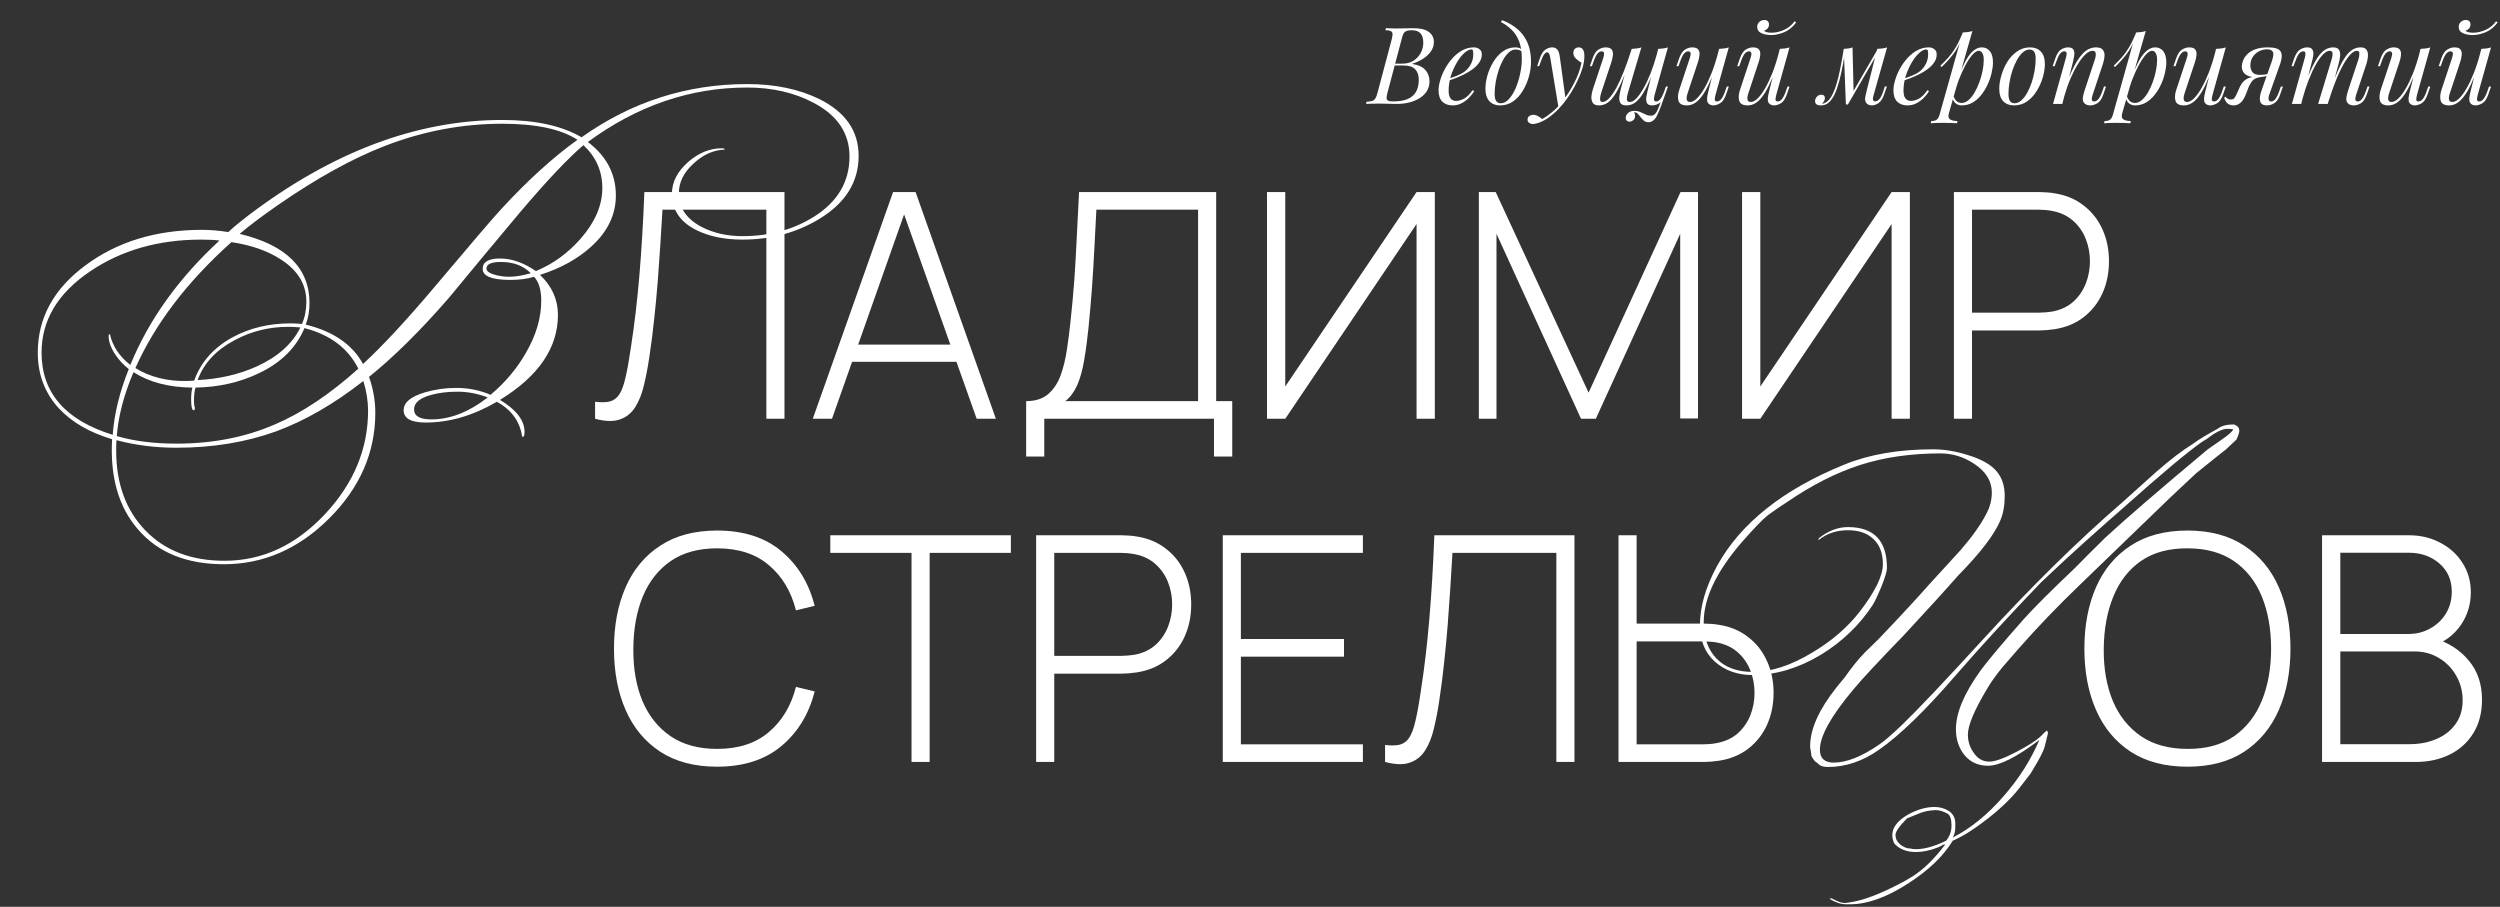
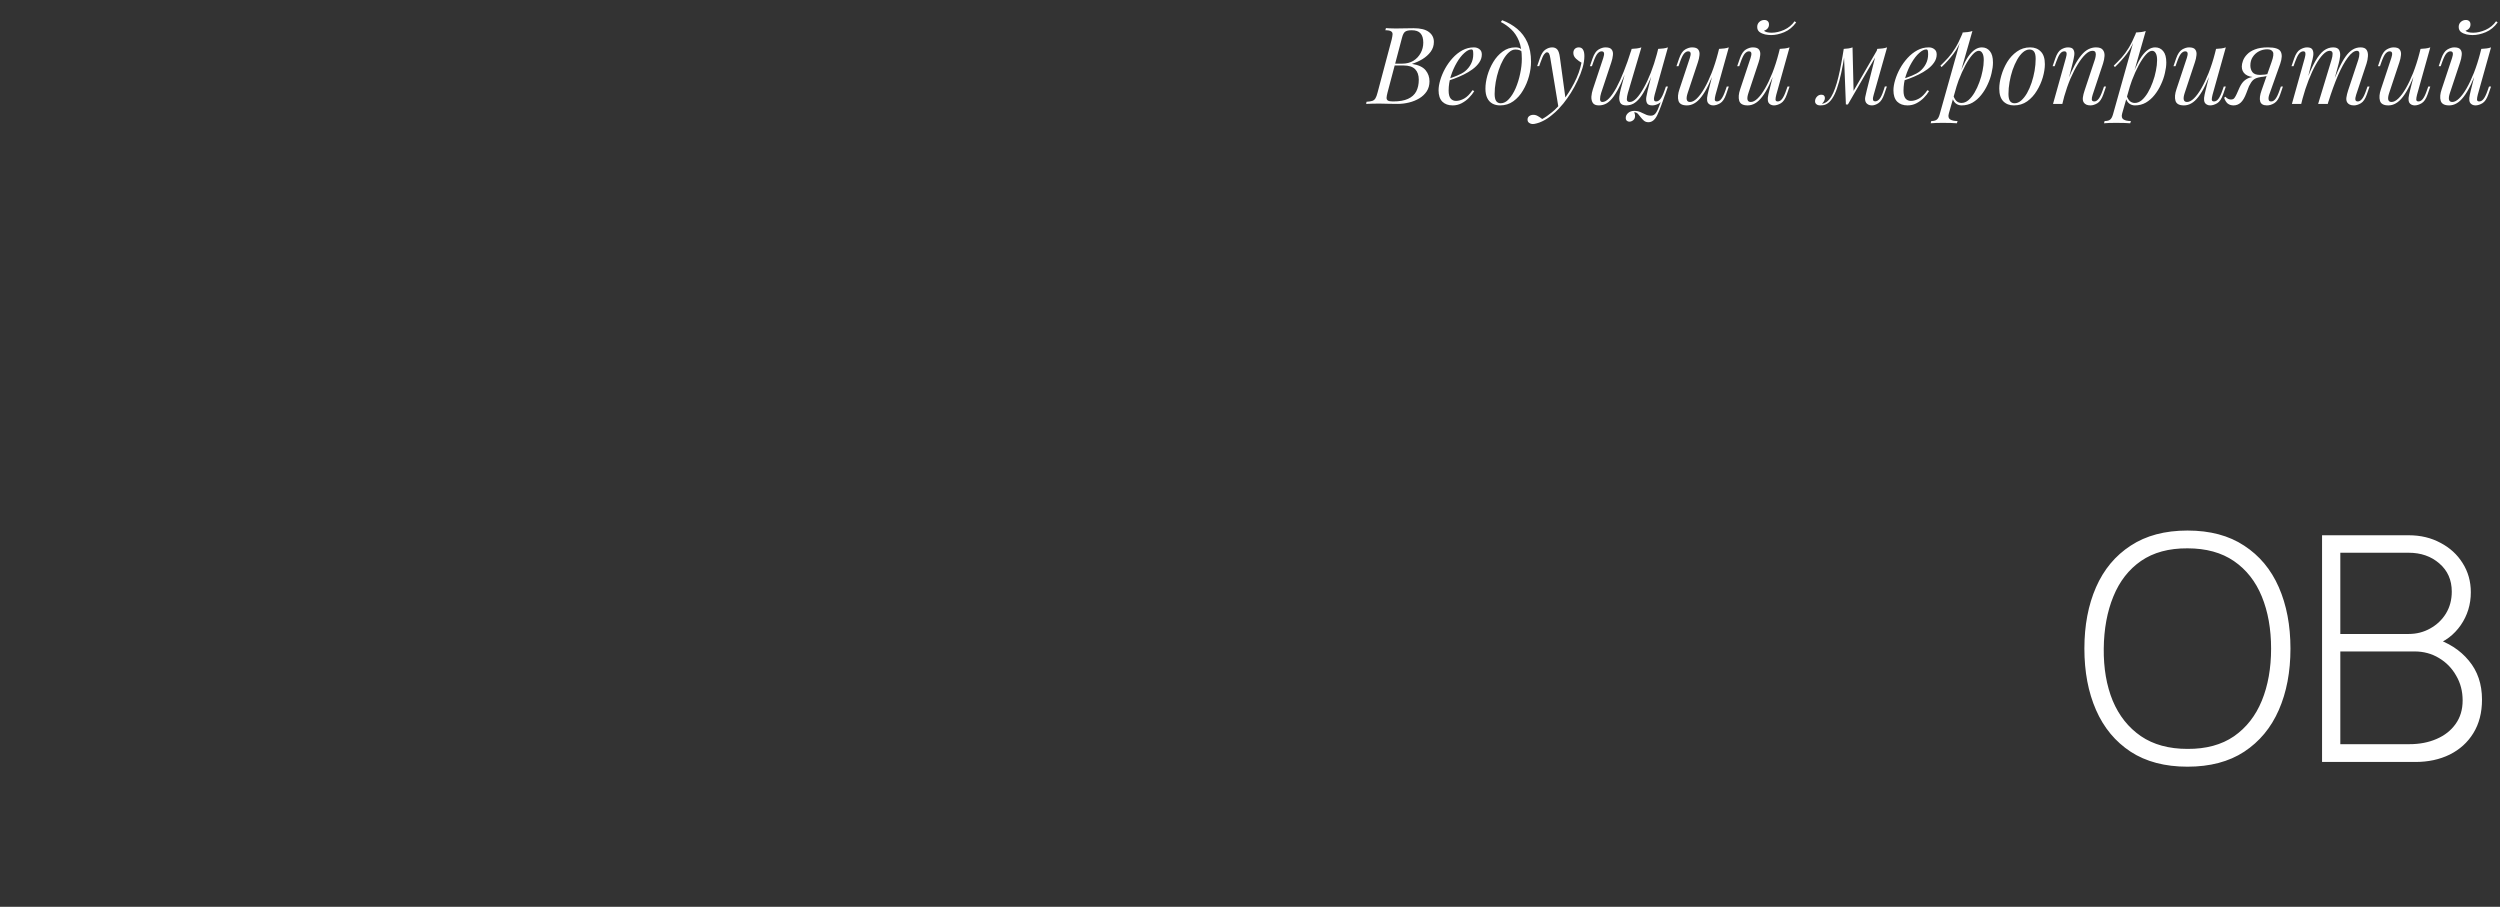
<svg xmlns="http://www.w3.org/2000/svg" width="794" height="288" viewBox="0 0 794 288" fill="none">
  <rect x="0" y="0" width="794" height="288" fill="#333333" stroke="none" />
  <path d="M449.008 8.962C451.161 8.962 452.759 9.359 453.802 10.152C454.867 10.945 455.4 11.999 455.4 13.314C455.4 14.47 455.06 15.513 454.38 16.442C453.7 17.349 452.827 18.131 451.762 18.788C450.697 19.423 449.586 19.921 448.43 20.284C450.515 20.624 451.966 21.304 452.782 22.324C453.598 23.321 454.006 24.489 454.006 25.826C454.006 27.05 453.711 28.115 453.122 29.022C452.533 29.906 451.751 30.643 450.776 31.232C449.801 31.821 448.713 32.263 447.512 32.558C446.311 32.853 445.098 33 443.874 33C443.013 33 442.117 32.989 441.188 32.966C440.259 32.921 439.205 32.898 438.026 32.898C437.233 32.898 436.462 32.909 435.714 32.932C434.966 32.932 434.354 32.955 433.878 33L434.014 32.32C434.785 32.275 435.385 32.184 435.816 32.048C436.247 31.912 436.587 31.64 436.836 31.232C437.085 30.824 437.312 30.212 437.516 29.396L442.004 12.532C442.163 11.852 442.253 11.308 442.276 10.9C442.299 10.469 442.14 10.152 441.8 9.948C441.483 9.721 440.882 9.608 439.998 9.608L440.168 8.928C440.485 8.951 440.859 8.973 441.29 8.996C441.721 8.996 442.185 9.007 442.684 9.03C443.205 9.03 443.715 9.03 444.214 9.03C445.007 9.03 445.789 9.019 446.56 8.996C447.353 8.973 448.169 8.962 449.008 8.962ZM442.548 20.794L442.684 20.216H445.336C446.719 20.216 447.909 19.91 448.906 19.298C449.903 18.663 450.674 17.836 451.218 16.816C451.762 15.796 452.034 14.708 452.034 13.552C452.034 12.215 451.739 11.229 451.15 10.594C450.583 9.937 449.654 9.608 448.362 9.608C447.365 9.608 446.662 9.767 446.254 10.084C445.846 10.379 445.517 11.025 445.268 12.022L440.678 29.396C440.497 30.076 440.395 30.631 440.372 31.062C440.372 31.47 440.519 31.765 440.814 31.946C441.109 32.127 441.641 32.218 442.412 32.218C444.407 32.218 445.993 31.946 447.172 31.402C448.373 30.858 449.246 30.076 449.79 29.056C450.334 28.013 450.606 26.767 450.606 25.316C450.606 23.888 450.221 22.777 449.45 21.984C448.679 21.191 447.444 20.794 445.744 20.794H442.548ZM459.338 25.282C460.608 24.851 461.752 24.432 462.772 24.024C463.815 23.593 464.642 23.14 465.254 22.664C466.07 22.007 466.716 21.213 467.192 20.284C467.668 19.355 467.906 18.335 467.906 17.224C467.906 16.567 467.861 16.147 467.77 15.966C467.68 15.785 467.544 15.694 467.362 15.694C466.66 15.694 465.889 16.079 465.05 16.85C464.212 17.598 463.418 18.618 462.67 19.91C461.922 21.179 461.299 22.585 460.8 24.126C460.324 25.667 460.086 27.22 460.086 28.784C460.086 29.94 460.302 30.779 460.732 31.3C461.163 31.799 461.73 32.048 462.432 32.048C463.248 32.048 464.11 31.799 465.016 31.3C465.923 30.801 466.807 29.917 467.668 28.648L468.212 28.92C467.782 29.668 467.215 30.393 466.512 31.096C465.81 31.799 465.016 32.377 464.132 32.83C463.271 33.261 462.353 33.476 461.378 33.476C459.996 33.476 458.896 33.079 458.08 32.286C457.287 31.47 456.89 30.269 456.89 28.682C456.89 27.707 457.072 26.619 457.434 25.418C457.797 24.194 458.307 22.981 458.964 21.78C459.644 20.556 460.449 19.434 461.378 18.414C462.308 17.394 463.339 16.578 464.472 15.966C465.606 15.354 466.818 15.048 468.11 15.048C468.813 15.048 469.402 15.241 469.878 15.626C470.377 15.989 470.626 16.544 470.626 17.292C470.626 18.199 470.354 19.049 469.81 19.842C469.289 20.613 468.586 21.327 467.702 21.984C466.841 22.619 465.9 23.185 464.88 23.684C463.86 24.183 462.863 24.613 461.888 24.976C460.914 25.339 460.052 25.633 459.304 25.86L459.338 25.282ZM483.333 18.686C483.333 16.397 483.027 14.504 482.415 13.008C481.803 11.512 480.987 10.288 479.967 9.336C478.969 8.384 477.87 7.602 476.669 6.99L477.077 6.412C478.89 7.092 480.488 8.01 481.871 9.166C483.253 10.322 484.33 11.761 485.101 13.484C485.871 15.207 486.257 17.247 486.257 19.604C486.257 21.055 486.041 22.585 485.611 24.194C485.18 25.803 484.545 27.311 483.707 28.716C482.891 30.121 481.871 31.266 480.647 32.15C479.423 33.034 478.017 33.476 476.431 33.476C475.501 33.476 474.685 33.283 473.983 32.898C473.28 32.513 472.736 31.923 472.351 31.13C471.965 30.337 471.773 29.339 471.773 28.138C471.773 26.891 471.977 25.52 472.385 24.024C472.815 22.505 473.439 21.066 474.255 19.706C475.071 18.346 476.068 17.235 477.247 16.374C478.425 15.49 479.774 15.048 481.293 15.048C482.018 15.048 482.562 15.184 482.925 15.456C483.287 15.705 483.582 15.955 483.809 16.204L483.571 16.612C483.344 16.317 483.049 16.102 482.687 15.966C482.347 15.807 481.882 15.728 481.293 15.728C480.59 15.728 479.91 16.023 479.253 16.612C478.595 17.179 477.983 17.961 477.417 18.958C476.873 19.933 476.397 21.032 475.989 22.256C475.581 23.48 475.263 24.749 475.037 26.064C474.81 27.379 474.697 28.637 474.697 29.838C474.697 30.858 474.855 31.606 475.173 32.082C475.513 32.558 476 32.796 476.635 32.796C477.564 32.796 478.425 32.354 479.219 31.47C480.035 30.586 480.749 29.441 481.361 28.036C481.973 26.608 482.449 25.078 482.789 23.446C483.151 21.791 483.333 20.205 483.333 18.686ZM497.249 31.64L494.971 34.122L492.387 18.482C492.274 17.779 492.138 17.292 491.979 17.02C491.82 16.748 491.594 16.612 491.299 16.612C491.05 16.612 490.766 16.816 490.449 17.224C490.132 17.609 489.746 18.448 489.293 19.74L488.851 20.998H488.205L489.055 18.516C489.531 17.133 490.12 16.215 490.823 15.762C491.526 15.286 492.24 15.048 492.965 15.048C493.668 15.048 494.212 15.275 494.597 15.728C494.982 16.159 495.254 16.975 495.413 18.176L497.249 31.64ZM489.803 37.794C490.778 37.273 491.809 36.559 492.897 35.652C494.008 34.768 495.152 33.567 496.331 32.048C497.668 30.348 498.881 28.444 499.969 26.336C501.08 24.205 501.85 22.063 502.281 19.91C501.737 19.615 501.159 19.196 500.547 18.652C499.935 18.085 499.652 17.417 499.697 16.646C499.742 16.125 499.924 15.728 500.241 15.456C500.558 15.184 500.955 15.048 501.431 15.048C502.043 15.048 502.485 15.286 502.757 15.762C503.052 16.215 503.199 16.895 503.199 17.802C503.199 18.958 503.006 20.205 502.621 21.542C502.236 22.857 501.714 24.194 501.057 25.554C500.422 26.914 499.708 28.229 498.915 29.498C498.122 30.745 497.317 31.878 496.501 32.898C496.138 33.351 495.64 33.918 495.005 34.598C494.37 35.278 493.611 35.969 492.727 36.672C491.866 37.397 490.891 38.021 489.803 38.542C489.123 38.859 488.534 39.075 488.035 39.188C487.559 39.324 487.162 39.392 486.845 39.392C486.392 39.392 485.995 39.267 485.655 39.018C485.315 38.791 485.145 38.451 485.145 37.998C485.145 37.499 485.338 37.114 485.723 36.842C486.086 36.593 486.505 36.468 486.981 36.468C487.502 36.468 487.99 36.604 488.443 36.876C488.919 37.148 489.372 37.454 489.803 37.794ZM519.024 35.652C519.069 35.788 519.126 35.958 519.194 36.162C519.262 36.366 519.296 36.581 519.296 36.808C519.296 37.397 519.103 37.851 518.718 38.168C518.333 38.485 517.913 38.644 517.46 38.644C517.165 38.644 516.905 38.542 516.678 38.338C516.451 38.157 516.338 37.851 516.338 37.42C516.338 36.853 516.587 36.343 517.086 35.89C517.607 35.437 518.253 35.21 519.024 35.21C519.772 35.21 520.418 35.335 520.962 35.584C521.529 35.833 522.073 36.083 522.594 36.332C523.115 36.604 523.705 36.74 524.362 36.74C525.019 36.74 525.552 36.423 525.96 35.788C526.368 35.176 526.765 34.303 527.15 33.17C527.535 32.059 528.023 30.745 528.612 29.226L529.02 29.532C527.977 32.637 527.093 34.961 526.368 36.502C525.643 38.043 524.702 38.814 523.546 38.814C522.979 38.814 522.503 38.655 522.118 38.338C521.755 38.021 521.415 37.658 521.098 37.25C520.803 36.842 520.497 36.468 520.18 36.128C519.863 35.811 519.477 35.652 519.024 35.652ZM517.222 20.556C516.338 22.913 515.522 24.919 514.774 26.574C514.026 28.206 513.289 29.532 512.564 30.552C511.839 31.572 511.091 32.32 510.32 32.796C509.549 33.249 508.711 33.476 507.804 33.476C506.852 33.476 506.206 33.204 505.866 32.66C505.526 32.116 505.379 31.447 505.424 30.654C505.492 29.861 505.651 29.09 505.9 28.342L509.198 18.414C509.425 17.711 509.504 17.19 509.436 16.85C509.368 16.487 509.107 16.306 508.654 16.306C508.223 16.306 507.793 16.544 507.362 17.02C506.954 17.496 506.512 18.414 506.036 19.774L505.594 21.032H504.948L505.798 18.55C506.297 17.122 506.931 16.181 507.702 15.728C508.473 15.275 509.209 15.048 509.912 15.048C510.909 15.048 511.567 15.286 511.884 15.762C512.224 16.215 512.349 16.805 512.258 17.53C512.19 18.255 512.02 19.015 511.748 19.808L508.518 29.532C508.291 30.235 508.178 30.892 508.178 31.504C508.178 32.093 508.427 32.388 508.926 32.388C509.606 32.388 510.32 31.991 511.068 31.198C511.816 30.405 512.587 29.283 513.38 27.832C514.173 26.359 514.955 24.636 515.726 22.664C516.519 20.692 517.279 18.539 518.004 16.204L517.222 20.556ZM517.018 29.532C516.814 30.235 516.701 30.892 516.678 31.504C516.678 32.093 516.995 32.388 517.63 32.388C518.287 32.388 518.99 32.003 519.738 31.232C520.486 30.439 521.245 29.351 522.016 27.968C522.809 26.563 523.569 24.942 524.294 23.106C525.019 21.247 525.665 19.264 526.232 17.156L525.11 22.596C524.339 24.636 523.603 26.347 522.9 27.73C522.197 29.113 521.506 30.235 520.826 31.096C520.146 31.935 519.455 32.547 518.752 32.932C518.049 33.295 517.301 33.476 516.508 33.476C515.556 33.476 514.921 33.204 514.604 32.66C514.309 32.093 514.207 31.413 514.298 30.62C514.411 29.804 514.559 29.045 514.74 28.342L518.208 15.524C518.775 15.501 519.319 15.456 519.84 15.388C520.384 15.32 520.871 15.207 521.302 15.048L517.018 29.532ZM525.518 30.11C525.473 30.291 525.416 30.552 525.348 30.892C525.28 31.232 525.28 31.538 525.348 31.81C525.416 32.082 525.631 32.218 525.994 32.218C526.493 32.218 526.946 31.957 527.354 31.436C527.785 30.892 528.215 29.997 528.646 28.75L529.088 27.492H529.734L528.884 29.974C528.385 31.402 527.751 32.343 526.98 32.796C526.209 33.249 525.473 33.476 524.77 33.476C523.886 33.476 523.319 33.227 523.07 32.728C522.821 32.207 522.753 31.572 522.866 30.824C523.002 30.076 523.149 29.373 523.308 28.716L526.64 15.524C527.207 15.501 527.751 15.456 528.272 15.388C528.816 15.32 529.303 15.207 529.734 15.048L525.518 30.11ZM544.953 21.236C544.137 23.503 543.355 25.418 542.607 26.982C541.859 28.546 541.111 29.804 540.363 30.756C539.638 31.708 538.89 32.399 538.119 32.83C537.371 33.261 536.589 33.476 535.773 33.476C534.277 33.476 533.382 32.989 533.087 32.014C532.792 31.017 532.894 29.793 533.393 28.342L536.691 18.414C536.918 17.734 536.997 17.213 536.929 16.85C536.861 16.487 536.6 16.306 536.147 16.306C535.716 16.306 535.286 16.544 534.855 17.02C534.447 17.496 534.005 18.414 533.529 19.774L533.087 21.032H532.441L533.291 18.55C533.79 17.122 534.424 16.181 535.195 15.728C535.966 15.275 536.702 15.048 537.405 15.048C538.402 15.048 539.06 15.286 539.377 15.762C539.717 16.215 539.842 16.805 539.751 17.53C539.683 18.255 539.513 19.015 539.241 19.808L536.011 29.532C535.376 31.436 535.626 32.388 536.759 32.388C537.439 32.388 538.164 32.014 538.935 31.266C539.728 30.495 540.522 29.419 541.315 28.036C542.108 26.653 542.879 25.021 543.627 23.14C544.375 21.236 545.044 19.151 545.633 16.884L544.953 21.236ZM544.851 30.11C544.692 30.722 544.613 31.232 544.613 31.64C544.636 32.025 544.874 32.218 545.327 32.218C545.826 32.218 546.279 31.957 546.687 31.436C547.118 30.892 547.548 29.997 547.979 28.75L548.421 27.492H549.067L548.217 29.974C547.718 31.402 547.084 32.343 546.313 32.796C545.542 33.249 544.806 33.476 544.103 33.476C543.74 33.476 543.4 33.397 543.083 33.238C542.766 33.079 542.528 32.853 542.369 32.558C542.188 32.173 542.12 31.685 542.165 31.096C542.233 30.507 542.392 29.713 542.641 28.716L545.973 15.524C546.54 15.501 547.084 15.456 547.605 15.388C548.149 15.32 548.636 15.207 549.067 15.048L544.851 30.11ZM564.244 21.236C563.428 23.503 562.646 25.418 561.898 26.982C561.15 28.546 560.402 29.804 559.654 30.756C558.929 31.708 558.181 32.399 557.41 32.83C556.662 33.261 555.88 33.476 555.064 33.476C553.568 33.476 552.673 32.989 552.378 32.014C552.083 31.017 552.185 29.793 552.684 28.342L555.982 18.414C556.209 17.734 556.288 17.213 556.22 16.85C556.152 16.487 555.891 16.306 555.438 16.306C555.007 16.306 554.577 16.544 554.146 17.02C553.738 17.496 553.296 18.414 552.82 19.774L552.378 21.032H551.732L552.582 18.55C553.081 17.122 553.715 16.181 554.486 15.728C555.257 15.275 555.993 15.048 556.696 15.048C557.693 15.048 558.351 15.286 558.668 15.762C559.008 16.215 559.133 16.805 559.042 17.53C558.974 18.255 558.804 19.015 558.532 19.808L555.302 29.532C554.667 31.436 554.917 32.388 556.05 32.388C556.73 32.388 557.455 32.014 558.226 31.266C559.019 30.495 559.813 29.419 560.606 28.036C561.399 26.653 562.17 25.021 562.918 23.14C563.666 21.236 564.335 19.151 564.924 16.884L564.244 21.236ZM564.142 30.11C563.983 30.722 563.904 31.232 563.904 31.64C563.927 32.025 564.165 32.218 564.618 32.218C565.117 32.218 565.57 31.957 565.978 31.436C566.409 30.892 566.839 29.997 567.27 28.75L567.712 27.492H568.358L567.508 29.974C567.009 31.402 566.375 32.343 565.604 32.796C564.833 33.249 564.097 33.476 563.394 33.476C563.031 33.476 562.691 33.397 562.374 33.238C562.057 33.079 561.819 32.853 561.66 32.558C561.479 32.173 561.411 31.685 561.456 31.096C561.524 30.507 561.683 29.713 561.932 28.716L565.264 15.524C565.831 15.501 566.375 15.456 566.896 15.388C567.44 15.32 567.927 15.207 568.358 15.048L564.142 30.11ZM560.232 9.778C560.413 9.937 560.719 10.084 561.15 10.22C561.603 10.333 562.113 10.39 562.68 10.39C563.949 10.39 565.275 10.084 566.658 9.472C568.041 8.837 569.14 7.931 569.956 6.752L570.466 7.126C569.401 8.577 568.143 9.608 566.692 10.22C565.241 10.832 563.847 11.138 562.51 11.138C561.921 11.138 561.275 11.07 560.572 10.934C559.892 10.775 559.303 10.515 558.804 10.152C558.328 9.767 558.09 9.234 558.09 8.554C558.09 7.897 558.317 7.364 558.77 6.956C559.223 6.548 559.756 6.344 560.368 6.344C560.821 6.344 561.173 6.469 561.422 6.718C561.694 6.945 561.83 7.296 561.83 7.772C561.83 8.271 561.683 8.69 561.388 9.03C561.093 9.37 560.708 9.619 560.232 9.778ZM595.093 30.076C595.047 30.28 594.979 30.552 594.889 30.892C594.821 31.209 594.821 31.504 594.889 31.776C594.979 32.048 595.217 32.184 595.603 32.184C596.056 32.184 596.498 31.935 596.929 31.436C597.359 30.937 597.79 30.031 598.221 28.716L598.629 27.458H599.275L598.425 29.94C597.949 31.323 597.337 32.263 596.589 32.762C595.863 33.238 595.172 33.476 594.515 33.476C594.084 33.476 593.71 33.397 593.393 33.238C593.075 33.079 592.826 32.864 592.645 32.592C592.35 32.071 592.271 31.47 592.407 30.79C592.543 30.087 592.701 29.385 592.883 28.682L596.215 15.524C596.759 15.501 597.303 15.456 597.847 15.388C598.391 15.32 598.889 15.207 599.343 15.048L595.093 30.076ZM585.947 16.612C585.584 19.128 585.187 21.338 584.757 23.242C584.349 25.123 583.907 26.733 583.431 28.07C582.977 29.407 582.467 30.484 581.901 31.3C581.357 32.116 580.767 32.694 580.133 33.034C579.77 33.238 579.407 33.363 579.045 33.408C578.682 33.453 578.387 33.476 578.161 33.476C577.594 33.476 577.175 33.351 576.903 33.102C576.608 32.875 576.461 32.558 576.461 32.15C576.461 31.629 576.653 31.153 577.039 30.722C577.424 30.291 577.9 30.076 578.467 30.076C578.852 30.076 579.135 30.178 579.317 30.382C579.498 30.563 579.589 30.813 579.589 31.13C579.589 31.447 579.498 31.776 579.317 32.116C579.135 32.433 578.909 32.717 578.637 32.966C578.659 32.966 578.671 32.966 578.671 32.966C579.101 32.921 579.566 32.739 580.065 32.422C580.631 32.037 581.141 31.47 581.595 30.722C582.048 29.974 582.456 29.079 582.819 28.036C583.204 26.971 583.555 25.781 583.873 24.466C584.19 23.151 584.485 21.746 584.757 20.25C585.051 18.731 585.323 17.156 585.573 15.524L585.947 16.612ZM586.253 33.17L585.573 15.524C586.071 15.501 586.559 15.456 587.035 15.388C587.511 15.32 587.953 15.207 588.361 15.048L588.701 29.056L586.899 33.17H586.253ZM587.239 31.368L596.317 15.66L596.827 16.034L586.899 33.17L587.239 31.368ZM603.805 25.282C605.075 24.851 606.219 24.432 607.239 24.024C608.282 23.593 609.109 23.14 609.721 22.664C610.537 22.007 611.183 21.213 611.659 20.284C612.135 19.355 612.373 18.335 612.373 17.224C612.373 16.567 612.328 16.147 612.237 15.966C612.147 15.785 612.011 15.694 611.829 15.694C611.127 15.694 610.356 16.079 609.517 16.85C608.679 17.598 607.885 18.618 607.137 19.91C606.389 21.179 605.766 22.585 605.267 24.126C604.791 25.667 604.553 27.22 604.553 28.784C604.553 29.94 604.769 30.779 605.199 31.3C605.63 31.799 606.197 32.048 606.899 32.048C607.715 32.048 608.577 31.799 609.483 31.3C610.39 30.801 611.274 29.917 612.135 28.648L612.679 28.92C612.249 29.668 611.682 30.393 610.979 31.096C610.277 31.799 609.483 32.377 608.599 32.83C607.738 33.261 606.82 33.476 605.845 33.476C604.463 33.476 603.363 33.079 602.547 32.286C601.754 31.47 601.357 30.269 601.357 28.682C601.357 27.707 601.539 26.619 601.901 25.418C602.264 24.194 602.774 22.981 603.431 21.78C604.111 20.556 604.916 19.434 605.845 18.414C606.775 17.394 607.806 16.578 608.939 15.966C610.073 15.354 611.285 15.048 612.577 15.048C613.28 15.048 613.869 15.241 614.345 15.626C614.844 15.989 615.093 16.544 615.093 17.292C615.093 18.199 614.821 19.049 614.277 19.842C613.756 20.613 613.053 21.327 612.169 21.984C611.308 22.619 610.367 23.185 609.347 23.684C608.327 24.183 607.33 24.613 606.355 24.976C605.381 25.339 604.519 25.633 603.771 25.86L603.805 25.282ZM628.445 16.136C627.856 16.136 627.187 16.555 626.439 17.394C625.714 18.21 624.966 19.332 624.195 20.76C623.447 22.165 622.733 23.752 622.053 25.52C621.396 27.288 620.841 29.124 620.387 31.028L620.999 27.356C622.473 22.913 623.867 19.751 625.181 17.87C626.519 15.989 627.935 15.048 629.431 15.048C630.497 15.048 631.347 15.445 631.981 16.238C632.639 17.031 632.967 18.233 632.967 19.842C632.967 20.862 632.82 21.984 632.525 23.208C632.253 24.432 631.834 25.645 631.267 26.846C630.723 28.047 630.043 29.158 629.227 30.178C628.434 31.175 627.516 31.98 626.473 32.592C625.431 33.181 624.275 33.476 623.005 33.476C622.325 33.476 621.713 33.272 621.169 32.864C620.648 32.456 620.297 31.867 620.115 31.096L620.387 30.416C620.705 31.255 621.067 31.844 621.475 32.184C621.906 32.524 622.405 32.694 622.971 32.694C623.742 32.694 624.479 32.399 625.181 31.81C625.884 31.198 626.53 30.393 627.119 29.396C627.709 28.399 628.219 27.299 628.649 26.098C629.103 24.874 629.443 23.661 629.669 22.46C629.919 21.236 630.043 20.114 630.043 19.094C630.043 18.097 629.896 17.36 629.601 16.884C629.329 16.385 628.944 16.136 628.445 16.136ZM623.345 10.322C623.889 10.299 624.422 10.254 624.943 10.186C625.487 10.118 625.986 10.005 626.439 9.846L618.959 35.992C618.687 36.944 618.823 37.59 619.367 37.93C619.911 38.27 620.693 38.44 621.713 38.44L621.509 39.154C621.056 39.131 620.41 39.097 619.571 39.052C618.755 39.029 617.883 39.018 616.953 39.018C616.251 39.018 615.537 39.029 614.811 39.052C614.086 39.097 613.542 39.131 613.179 39.154L613.383 38.44C614.199 38.44 614.789 38.281 615.151 37.964C615.514 37.669 615.809 37.125 616.035 36.332L623.345 10.322ZM616.273 20.862C617.157 20.001 617.985 19.151 618.755 18.312C619.526 17.451 620.274 16.431 620.999 15.252C621.725 14.073 622.461 12.589 623.209 10.798L623.311 11.342C622.541 13.654 621.589 15.558 620.455 17.054C619.322 18.55 618.053 19.967 616.647 21.304L616.273 20.862ZM644.588 15.728C643.863 15.728 643.16 16.023 642.48 16.612C641.823 17.179 641.211 17.961 640.644 18.958C640.1 19.933 639.613 21.032 639.182 22.256C638.774 23.48 638.457 24.749 638.23 26.064C638.003 27.379 637.89 28.637 637.89 29.838C637.89 30.858 638.049 31.606 638.366 32.082C638.706 32.558 639.193 32.796 639.828 32.796C640.553 32.796 641.245 32.513 641.902 31.946C642.582 31.357 643.205 30.575 643.772 29.6C644.339 28.603 644.826 27.492 645.234 26.268C645.642 25.044 645.959 23.786 646.186 22.494C646.413 21.179 646.526 19.91 646.526 18.686C646.526 17.643 646.367 16.895 646.05 16.442C645.733 15.966 645.245 15.728 644.588 15.728ZM634.966 28.138C634.966 26.891 635.181 25.52 635.612 24.024C636.043 22.505 636.666 21.066 637.482 19.706C638.321 18.346 639.352 17.235 640.576 16.374C641.8 15.49 643.205 15.048 644.792 15.048C646.197 15.048 647.319 15.49 648.158 16.374C649.019 17.235 649.45 18.573 649.45 20.386C649.45 21.633 649.235 23.015 648.804 24.534C648.373 26.03 647.739 27.458 646.9 28.818C646.084 30.178 645.064 31.3 643.84 32.184C642.616 33.045 641.211 33.476 639.624 33.476C638.219 33.476 637.085 33.034 636.224 32.15C635.385 31.266 634.966 29.929 634.966 28.138ZM655.002 33H652.044L656.124 18.414C656.214 18.142 656.282 17.847 656.328 17.53C656.396 17.19 656.384 16.907 656.294 16.68C656.203 16.431 655.976 16.306 655.614 16.306C655.115 16.306 654.673 16.555 654.288 17.054C653.902 17.53 653.472 18.437 652.996 19.774L652.554 21.032H651.908L652.758 18.55C653.256 17.122 653.868 16.181 654.594 15.728C655.342 15.275 656.078 15.048 656.804 15.048C657.71 15.048 658.288 15.297 658.538 15.796C658.81 16.295 658.889 16.907 658.776 17.632C658.662 18.357 658.515 19.083 658.334 19.808L655.002 33ZM656.566 25.928C657.359 23.888 658.13 22.177 658.878 20.794C659.626 19.411 660.362 18.301 661.088 17.462C661.813 16.601 662.55 15.989 663.298 15.626C664.068 15.241 664.862 15.048 665.678 15.048C666.743 15.048 667.468 15.309 667.854 15.83C668.262 16.329 668.443 16.975 668.398 17.768C668.352 18.539 668.194 19.343 667.922 20.182L664.624 30.11C664.42 30.722 664.329 31.232 664.352 31.64C664.397 32.025 664.669 32.218 665.168 32.218C665.598 32.218 666.018 31.98 666.426 31.504C666.856 31.028 667.31 30.11 667.786 28.75L668.228 27.492H668.874L668.024 29.974C667.525 31.402 666.89 32.343 666.12 32.796C665.349 33.249 664.612 33.476 663.91 33.476C662.89 33.476 662.176 33.147 661.768 32.49C661.518 32.082 661.439 31.549 661.53 30.892C661.62 30.235 661.802 29.509 662.074 28.716L665.304 18.992C665.417 18.675 665.508 18.301 665.576 17.87C665.666 17.417 665.655 17.02 665.542 16.68C665.428 16.317 665.1 16.136 664.556 16.136C663.876 16.136 663.139 16.51 662.346 17.258C661.575 17.983 660.782 19.003 659.966 20.318C659.15 21.633 658.356 23.174 657.586 24.942C656.838 26.71 656.169 28.625 655.58 30.688L656.566 25.928ZM683.496 16.136C682.907 16.136 682.238 16.555 681.49 17.394C680.765 18.21 680.017 19.332 679.246 20.76C678.498 22.165 677.784 23.752 677.104 25.52C676.447 27.288 675.892 29.124 675.438 31.028L676.05 27.356C677.524 22.913 678.918 19.751 680.232 17.87C681.57 15.989 682.986 15.048 684.482 15.048C685.548 15.048 686.398 15.445 687.032 16.238C687.69 17.031 688.018 18.233 688.018 19.842C688.018 20.862 687.871 21.984 687.576 23.208C687.304 24.432 686.885 25.645 686.318 26.846C685.774 28.047 685.094 29.158 684.278 30.178C683.485 31.175 682.567 31.98 681.524 32.592C680.482 33.181 679.326 33.476 678.056 33.476C677.376 33.476 676.764 33.272 676.22 32.864C675.699 32.456 675.348 31.867 675.166 31.096L675.438 30.416C675.756 31.255 676.118 31.844 676.526 32.184C676.957 32.524 677.456 32.694 678.022 32.694C678.793 32.694 679.53 32.399 680.232 31.81C680.935 31.198 681.581 30.393 682.17 29.396C682.76 28.399 683.27 27.299 683.7 26.098C684.154 24.874 684.494 23.661 684.72 22.46C684.97 21.236 685.094 20.114 685.094 19.094C685.094 18.097 684.947 17.36 684.652 16.884C684.38 16.385 683.995 16.136 683.496 16.136ZM678.396 10.322C678.94 10.299 679.473 10.254 679.994 10.186C680.538 10.118 681.037 10.005 681.49 9.846L674.01 35.992C673.738 36.944 673.874 37.59 674.418 37.93C674.962 38.27 675.744 38.44 676.764 38.44L676.56 39.154C676.107 39.131 675.461 39.097 674.622 39.052C673.806 39.029 672.934 39.018 672.004 39.018C671.302 39.018 670.588 39.029 669.862 39.052C669.137 39.097 668.593 39.131 668.23 39.154L668.434 38.44C669.25 38.44 669.84 38.281 670.202 37.964C670.565 37.669 670.86 37.125 671.086 36.332L678.396 10.322ZM671.324 20.862C672.208 20.001 673.036 19.151 673.806 18.312C674.577 17.451 675.325 16.431 676.05 15.252C676.776 14.073 677.512 12.589 678.26 10.798L678.362 11.342C677.592 13.654 676.64 15.558 675.506 17.054C674.373 18.55 673.104 19.967 671.698 21.304L671.324 20.862ZM702.801 21.236C701.985 23.503 701.203 25.418 700.455 26.982C699.707 28.546 698.959 29.804 698.211 30.756C697.485 31.708 696.737 32.399 695.967 32.83C695.219 33.261 694.437 33.476 693.621 33.476C692.125 33.476 691.229 32.989 690.935 32.014C690.64 31.017 690.742 29.793 691.241 28.342L694.539 18.414C694.765 17.734 694.845 17.213 694.777 16.85C694.709 16.487 694.448 16.306 693.995 16.306C693.564 16.306 693.133 16.544 692.703 17.02C692.295 17.496 691.853 18.414 691.377 19.774L690.935 21.032H690.289L691.139 18.55C691.637 17.122 692.272 16.181 693.043 15.728C693.813 15.275 694.55 15.048 695.253 15.048C696.25 15.048 696.907 15.286 697.225 15.762C697.565 16.215 697.689 16.805 697.599 17.53C697.531 18.255 697.361 19.015 697.089 19.808L693.859 29.532C693.224 31.436 693.473 32.388 694.607 32.388C695.287 32.388 696.012 32.014 696.783 31.266C697.576 30.495 698.369 29.419 699.163 28.036C699.956 26.653 700.727 25.021 701.475 23.14C702.223 21.236 702.891 19.151 703.481 16.884L702.801 21.236ZM702.699 30.11C702.54 30.722 702.461 31.232 702.461 31.64C702.483 32.025 702.721 32.218 703.175 32.218C703.673 32.218 704.127 31.957 704.535 31.436C704.965 30.892 705.396 29.997 705.827 28.75L706.269 27.492H706.915L706.065 29.974C705.566 31.402 704.931 32.343 704.161 32.796C703.39 33.249 702.653 33.476 701.951 33.476C701.588 33.476 701.248 33.397 700.931 33.238C700.613 33.079 700.375 32.853 700.217 32.558C700.035 32.173 699.967 31.685 700.013 31.096C700.081 30.507 700.239 29.713 700.489 28.716L703.821 15.524C704.387 15.501 704.931 15.456 705.453 15.388C705.997 15.32 706.484 15.207 706.915 15.048L702.699 30.11ZM721.446 19.706C722.035 18.074 722.171 16.997 721.854 16.476C721.559 15.932 720.97 15.66 720.086 15.66C719.134 15.66 718.25 15.875 717.434 16.306C716.618 16.737 715.96 17.337 715.462 18.108C714.963 18.856 714.714 19.751 714.714 20.794C714.714 21.633 714.94 22.347 715.394 22.936C715.847 23.503 716.629 23.786 717.74 23.786C718.17 23.786 718.703 23.752 719.338 23.684C719.995 23.593 720.516 23.503 720.902 23.412L721.004 23.82C720.369 24.069 719.644 24.251 718.828 24.364C718.034 24.477 717.286 24.534 716.584 24.534C715.088 24.534 713.943 24.228 713.15 23.616C712.379 23.004 711.994 22.177 711.994 21.134C711.994 20.59 712.118 19.978 712.368 19.298C712.617 18.595 713.048 17.927 713.66 17.292C714.272 16.635 715.11 16.102 716.176 15.694C717.264 15.263 718.635 15.048 720.29 15.048C722.511 15.048 723.86 15.49 724.336 16.374C724.834 17.235 724.789 18.527 724.2 20.25L720.698 30.11C720.607 30.359 720.539 30.654 720.494 30.994C720.448 31.334 720.482 31.629 720.596 31.878C720.709 32.105 720.958 32.218 721.344 32.218C721.82 32.218 722.262 31.957 722.67 31.436C723.1 30.892 723.531 29.997 723.962 28.75L724.404 27.492H725.05L724.2 29.974C723.746 31.334 723.123 32.263 722.33 32.762C721.559 33.238 720.777 33.476 719.984 33.476C718.805 33.476 718.091 33.057 717.842 32.218C717.592 31.379 717.74 30.201 718.284 28.682L721.446 19.706ZM706.826 30.722C707.03 31.017 707.302 31.243 707.642 31.402C707.959 31.538 708.254 31.606 708.526 31.606C709.047 31.606 709.421 31.447 709.648 31.13C709.897 30.79 710.135 30.371 710.362 29.872L711.314 27.73C711.767 26.778 712.266 26.075 712.81 25.622C713.376 25.146 713.977 24.817 714.612 24.636C715.246 24.455 715.892 24.341 716.55 24.296C717.139 24.251 717.74 24.183 718.352 24.092C718.986 24.001 719.598 23.911 720.188 23.82L720.052 24.126C718.828 24.307 717.876 24.477 717.196 24.636C716.538 24.795 715.994 25.067 715.564 25.452C715.156 25.837 714.725 26.483 714.272 27.39L713.456 29.532C712.912 30.983 712.311 32.003 711.654 32.592C710.996 33.181 710.237 33.476 709.376 33.476C708.673 33.476 708.072 33.295 707.574 32.932C707.075 32.547 706.678 31.912 706.384 31.028L706.826 30.722ZM730.87 33H727.912L731.992 18.414C732.06 18.21 732.117 17.949 732.162 17.632C732.23 17.292 732.23 16.986 732.162 16.714C732.094 16.442 731.879 16.306 731.516 16.306C731.017 16.306 730.564 16.567 730.156 17.088C729.748 17.609 729.317 18.505 728.864 19.774L728.422 21.032H727.776L728.626 18.55C729.125 17.122 729.759 16.181 730.53 15.728C731.301 15.275 732.037 15.048 732.74 15.048C733.647 15.048 734.225 15.309 734.474 15.83C734.723 16.351 734.791 16.986 734.678 17.734C734.565 18.459 734.406 19.151 734.202 19.808L730.87 33ZM740.492 18.992C740.719 18.289 740.832 17.643 740.832 17.054C740.832 16.442 740.515 16.136 739.88 16.136C739.245 16.136 738.543 16.533 737.772 17.326C737.024 18.097 736.253 19.185 735.46 20.59C734.689 21.973 733.941 23.593 733.216 25.452C732.491 27.288 731.845 29.26 731.278 31.368L732.4 25.928C733.443 23.208 734.417 21.055 735.324 19.468C736.231 17.881 737.137 16.748 738.044 16.068C738.973 15.388 739.959 15.048 741.002 15.048C741.977 15.048 742.611 15.331 742.906 15.898C743.201 16.442 743.303 17.111 743.212 17.904C743.121 18.697 742.974 19.457 742.77 20.182L739.302 33H736.242L740.492 18.992ZM748.992 18.992C749.219 18.289 749.332 17.643 749.332 17.054C749.332 16.442 749.083 16.136 748.584 16.136C747.7 16.136 746.737 16.839 745.694 18.244C744.651 19.627 743.597 21.542 742.532 23.99C741.489 26.415 740.481 29.192 739.506 32.32L740.288 27.968C741.172 25.611 741.988 23.616 742.736 21.984C743.484 20.329 744.221 18.992 744.946 17.972C745.671 16.952 746.419 16.215 747.19 15.762C747.961 15.286 748.799 15.048 749.706 15.048C750.658 15.048 751.304 15.32 751.644 15.864C751.984 16.408 752.12 17.077 752.052 17.87C752.007 18.641 751.859 19.411 751.61 20.182L748.312 30.11C748.085 30.813 748.006 31.345 748.074 31.708C748.142 32.048 748.403 32.218 748.856 32.218C749.287 32.218 749.706 31.98 750.114 31.504C750.545 31.028 750.998 30.11 751.474 28.75L751.916 27.492H752.562L751.712 29.974C751.213 31.402 750.579 32.343 749.808 32.796C749.037 33.249 748.301 33.476 747.598 33.476C747.031 33.476 746.578 33.385 746.238 33.204C745.921 33.045 745.671 32.83 745.49 32.558C745.218 32.127 745.127 31.595 745.218 30.96C745.309 30.303 745.49 29.555 745.762 28.716L748.992 18.992ZM767.746 21.236C766.93 23.503 766.148 25.418 765.4 26.982C764.652 28.546 763.904 29.804 763.156 30.756C762.431 31.708 761.683 32.399 760.912 32.83C760.164 33.261 759.382 33.476 758.566 33.476C757.07 33.476 756.175 32.989 755.88 32.014C755.585 31.017 755.687 29.793 756.186 28.342L759.484 18.414C759.711 17.734 759.79 17.213 759.722 16.85C759.654 16.487 759.393 16.306 758.94 16.306C758.509 16.306 758.079 16.544 757.648 17.02C757.24 17.496 756.798 18.414 756.322 19.774L755.88 21.032H755.234L756.084 18.55C756.583 17.122 757.217 16.181 757.988 15.728C758.759 15.275 759.495 15.048 760.198 15.048C761.195 15.048 761.853 15.286 762.17 15.762C762.51 16.215 762.635 16.805 762.544 17.53C762.476 18.255 762.306 19.015 762.034 19.808L758.804 29.532C758.169 31.436 758.419 32.388 759.552 32.388C760.232 32.388 760.957 32.014 761.728 31.266C762.521 30.495 763.315 29.419 764.108 28.036C764.901 26.653 765.672 25.021 766.42 23.14C767.168 21.236 767.837 19.151 768.426 16.884L767.746 21.236ZM767.644 30.11C767.485 30.722 767.406 31.232 767.406 31.64C767.429 32.025 767.667 32.218 768.12 32.218C768.619 32.218 769.072 31.957 769.48 31.436C769.911 30.892 770.341 29.997 770.772 28.75L771.214 27.492H771.86L771.01 29.974C770.511 31.402 769.877 32.343 769.106 32.796C768.335 33.249 767.599 33.476 766.896 33.476C766.533 33.476 766.193 33.397 765.876 33.238C765.559 33.079 765.321 32.853 765.162 32.558C764.981 32.173 764.913 31.685 764.958 31.096C765.026 30.507 765.185 29.713 765.434 28.716L768.766 15.524C769.333 15.501 769.877 15.456 770.398 15.388C770.942 15.32 771.429 15.207 771.86 15.048L767.644 30.11ZM787.037 21.236C786.221 23.503 785.439 25.418 784.691 26.982C783.943 28.546 783.195 29.804 782.447 30.756C781.722 31.708 780.974 32.399 780.203 32.83C779.455 33.261 778.673 33.476 777.857 33.476C776.361 33.476 775.466 32.989 775.171 32.014C774.876 31.017 774.978 29.793 775.477 28.342L778.775 18.414C779.002 17.734 779.081 17.213 779.013 16.85C778.945 16.487 778.684 16.306 778.231 16.306C777.8 16.306 777.37 16.544 776.939 17.02C776.531 17.496 776.089 18.414 775.613 19.774L775.171 21.032H774.525L775.375 18.55C775.874 17.122 776.508 16.181 777.279 15.728C778.05 15.275 778.786 15.048 779.489 15.048C780.486 15.048 781.144 15.286 781.461 15.762C781.801 16.215 781.926 16.805 781.835 17.53C781.767 18.255 781.597 19.015 781.325 19.808L778.095 29.532C777.46 31.436 777.71 32.388 778.843 32.388C779.523 32.388 780.248 32.014 781.019 31.266C781.812 30.495 782.606 29.419 783.399 28.036C784.192 26.653 784.963 25.021 785.711 23.14C786.459 21.236 787.128 19.151 787.717 16.884L787.037 21.236ZM786.935 30.11C786.776 30.722 786.697 31.232 786.697 31.64C786.72 32.025 786.958 32.218 787.411 32.218C787.91 32.218 788.363 31.957 788.771 31.436C789.202 30.892 789.632 29.997 790.063 28.75L790.505 27.492H791.151L790.301 29.974C789.802 31.402 789.168 32.343 788.397 32.796C787.626 33.249 786.89 33.476 786.187 33.476C785.824 33.476 785.484 33.397 785.167 33.238C784.85 33.079 784.612 32.853 784.453 32.558C784.272 32.173 784.204 31.685 784.249 31.096C784.317 30.507 784.476 29.713 784.725 28.716L788.057 15.524C788.624 15.501 789.168 15.456 789.689 15.388C790.233 15.32 790.72 15.207 791.151 15.048L786.935 30.11ZM783.025 9.778C783.206 9.937 783.512 10.084 783.943 10.22C784.396 10.333 784.906 10.39 785.473 10.39C786.742 10.39 788.068 10.084 789.451 9.472C790.834 8.837 791.933 7.931 792.749 6.752L793.259 7.126C792.194 8.577 790.936 9.608 789.485 10.22C788.034 10.832 786.64 11.138 785.303 11.138C784.714 11.138 784.068 11.07 783.365 10.934C782.685 10.775 782.096 10.515 781.597 10.152C781.121 9.767 780.883 9.234 780.883 8.554C780.883 7.897 781.11 7.364 781.563 6.956C782.016 6.548 782.549 6.344 783.161 6.344C783.614 6.344 783.966 6.469 784.215 6.718C784.487 6.945 784.623 7.296 784.623 7.772C784.623 8.271 784.476 8.69 784.181 9.03C783.886 9.37 783.501 9.619 783.025 9.778Z" fill="white" />
-   <path d="M189 133V127.6C190.933 127.833 192.5 127.8 193.7 127.5C194.933 127.167 195.933 126.417 196.7 125.25C197.467 124.083 198.117 122.317 198.65 119.95C199.217 117.583 199.783 114.433 200.35 110.5C200.95 106.633 201.467 102.85 201.9 99.15C202.333 95.417 202.717 91.6 203.05 87.7C203.383 83.767 203.683 79.617 203.95 75.25C204.217 70.883 204.45 66.133 204.65 61H249.15V133H243.4V66.6H210.4C210.167 70.467 209.933 74.283 209.7 78.05C209.467 81.783 209.2 85.55 208.9 89.35C208.6 93.15 208.233 97.05 207.8 101.05C207.4 105.017 206.867 109.2 206.2 113.6C205.733 116.733 205.167 119.667 204.5 122.4C203.867 125.1 202.95 127.4 201.75 129.3C200.55 131.2 198.933 132.5 196.9 133.2C194.867 133.933 192.233 133.867 189 133ZM258.141 133L283.641 61H290.791L316.291 133H310.191L285.691 64H288.591L264.241 133H258.141ZM268.691 114.9V109.45H305.691V114.9H268.691ZM325.909 145V127.4C328.842 127.4 331.175 126.65 332.909 125.15C334.642 123.65 335.959 121.667 336.859 119.2C337.759 116.7 338.425 113.95 338.859 110.95C339.325 107.95 339.709 104.933 340.009 101.9C340.509 97.367 340.909 93 341.209 88.8C341.509 84.6 341.759 80.267 341.959 75.8C342.192 71.3 342.442 66.367 342.709 61H386.259V127.4H391.359V145H385.559V133H331.659V145H325.909ZM338.359 127.4H380.509V66.6H348.209C348.009 70.833 347.792 75 347.559 79.1C347.359 83.167 347.109 87.267 346.809 91.4C346.509 95.5 346.142 99.733 345.709 104.1C345.309 108 344.842 111.467 344.309 114.5C343.809 117.5 343.092 120.083 342.159 122.25C341.225 124.383 339.959 126.1 338.359 127.4ZM455.698 133H449.898V71.15L408.198 133H402.398V61H408.198V122.75L449.898 61H455.698V133ZM469.684 133V61H475.034L504.534 124.7L533.734 61H539.284V132.9H533.634V74.25L506.834 133H502.134L475.284 74.25V133H469.684ZM606.577 133H600.777V71.15L559.077 133H553.277V61H559.077V122.75L600.777 61H606.577V133ZM620.563 133V61H647.713C648.413 61 649.163 61.033 649.963 61.1C650.796 61.133 651.663 61.233 652.563 61.4C656.163 61.967 659.246 63.267 661.813 65.3C664.413 67.3 666.396 69.833 667.763 72.9C669.129 75.933 669.812 79.283 669.812 82.95C669.812 86.65 669.129 90.033 667.763 93.1C666.396 96.133 664.413 98.667 661.813 100.7C659.246 102.7 656.163 103.983 652.563 104.55C651.663 104.683 650.796 104.783 649.963 104.85C649.163 104.917 648.413 104.95 647.713 104.95H626.313V133H620.563ZM626.313 99.3H647.613C648.213 99.3 648.896 99.267 649.663 99.2C650.463 99.133 651.263 99.033 652.063 98.9C654.663 98.367 656.829 97.317 658.563 95.75C660.296 94.15 661.596 92.233 662.463 90C663.329 87.767 663.763 85.417 663.763 82.95C663.763 80.483 663.329 78.15 662.463 75.95C661.596 73.717 660.296 71.817 658.563 70.25C656.829 68.65 654.663 67.583 652.063 67.05C651.263 66.883 650.463 66.767 649.663 66.7C648.896 66.633 648.213 66.6 647.613 66.6H626.313V99.3Z" fill="white" />
-   <path d="M272.7 49.5C272.7 57.833 268.5 64.533 260.1 69.6C252.9 73.933 244.8 76.1 235.8 76.1C230.133 76.1 225.267 75.1 221.2 73.1C216 70.5 213.4 66.633 213.4 61.5C213.4 57.833 215.133 54.467 218.6 51.4C221.933 48.533 225.467 47.1 229.2 47.1C229.867 47.1 230.2 47.233 230.2 47.5C226.6 47.633 223.267 49.133 220.2 52C217.133 54.8 215.6 57.933 215.6 61.4C215.6 65.933 217.967 69.467 222.7 72C226.5 74 230.867 75 235.8 75C244.333 75 251.867 72.967 258.4 68.9C266 64.167 269.8 57.767 269.8 49.7C269.8 42.367 266.033 36.7 258.5 32.7C252.367 29.433 245.3 27.8 237.3 27.8C219.233 27.8 202.367 33.567 186.7 45.1C192.633 49.567 195.6 55.233 195.6 62.1C195.6 68.167 193 73.567 187.8 78.3C183.467 82.233 178.033 85.233 171.5 87.3C175.3 90.9 177.2 95.133 177.2 100C177.2 110.467 171.067 119.467 158.8 127C164 130.133 166.6 133.533 166.6 137.2C166.6 138.2 166.4 138.733 166 138.8L165.8 138.5C165.067 133.767 162.4 130.133 157.8 127.6C150.267 132 142.733 134.2 135.2 134.2C130.533 134.2 128.2 132.9 128.2 130.3C128.2 127.833 130.467 125.933 135 124.6C138.2 123.667 141.467 123.2 144.8 123.2C148.8 123.2 152.467 123.933 155.8 125.4C160.467 121.467 164.2 117.033 167 112.1C170.267 106.5 171.9 100.967 171.9 95.5C171.9 92.033 171.133 89.5 169.6 87.9C167.533 88.567 165.033 88.9 162.1 88.9C156.233 88.9 153.3 87.733 153.3 85.4C153.3 83.2 155.133 82.1 158.8 82.1C162.533 82.1 166.333 83.433 170.2 86.1C175.667 83.833 180.433 80.367 184.5 75.7C189.033 70.5 191.3 65.167 191.3 59.7C191.3 54.367 189.3 49.833 185.3 46.1C180.433 50.233 173.7 57.367 165.1 67.5C157.5 76.567 149.933 85.667 142.4 94.8C133.4 105.133 125 113.433 117.2 119.7C118.533 123.5 119.2 127.3 119.2 131.1C119.2 143.7 114.333 154.867 104.6 164.6C94.867 174.333 83.7 179.2 71.1 179.2C59.233 179.2 50.133 175.5 43.8 168.1C37.667 161.033 34.933 151.5 35.6 139.5C28.467 137.367 22.867 134.133 18.8 129.8C14.267 124.933 12 119 12 112C12 101 17.033 91.767 27.1 84.3C37.233 76.767 49.567 73 64.1 73C66.767 73 69.567 73.233 72.5 73.7C74.233 72.1 76.367 70.333 78.9 68.4C105.567 48.2 132.433 38.1 159.5 38.1C170.033 38.1 178.433 39.933 184.7 43.6C200.567 32.333 218.133 26.7 237.4 26.7C246.133 26.7 253.767 28.3 260.3 31.5C268.567 35.633 272.7 41.633 272.7 49.5ZM168.5 86.8V86.7C166.167 84.367 163.033 83.2 159.1 83.2C156.033 83.2 154.5 83.9 154.5 85.3C154.5 86.167 155.533 86.867 157.6 87.4C159.067 87.733 160.467 87.9 161.8 87.9C163.667 87.9 165.9 87.533 168.5 86.8ZM183.4 44.4C178.2 41 170.233 39.3 159.5 39.3C146.767 39.3 134.3 41.667 122.1 46.4C111.833 50.4 100.667 56.567 88.6 64.9C83.4 68.5 79.267 71.6 76.2 74.2V74.3C90.933 77.833 98.3 85.167 98.3 96.3C98.3 98.767 97.9 101.033 97.1 103.1C105.833 105.233 111.9 109.4 115.3 115.6C121.567 109.8 129.033 101.767 137.7 91.5C149.5 77.5 156.633 69.167 159.1 66.5C167.5 57.367 175.6 50 183.4 44.4ZM154.8 126.3V126.2C151.667 125 148.5 124.4 145.3 124.4C142.233 124.4 139.467 124.733 137 125.4C133.333 126.4 131.5 127.933 131.5 130C131.5 132.133 133.333 133.2 137 133.2C142.933 133.2 148.867 130.9 154.8 126.3ZM97.3 95.8C97.3 90.333 94.6 85.867 89.2 82.4C85 79.667 79.767 77.833 73.5 76.9C59.433 89.5 49.267 102.833 43 116.9C47.667 119.767 53.133 121.133 59.4 121L61.6 120.9L61.7 120.8C63.833 114.933 67.9 110.367 73.9 107.1C79.367 104.167 85.467 102.7 92.2 102.7C93.467 102.7 94.7 102.767 95.9 102.9C96.833 100.767 97.3 98.4 97.3 95.8ZM95.4 104C94.2 103.867 92.933 103.8 91.6 103.8C85.467 103.8 79.8 105.2 74.6 108C68.733 111.067 64.8 115.267 62.8 120.6L62.9 120.7C69.633 120.367 75.833 118.933 81.5 116.4C88.233 113.333 92.867 109.2 95.4 104ZM113.8 117.1C110.6 110.633 104.9 106.333 96.7 104.2C94.1 110.4 89.3 115.167 82.3 118.5C76.233 121.433 69.5 122.967 62.1 123.1C61.767 124.1 61.6 125.6 61.6 127.6C61.6 127.867 61.633 128.267 61.7 128.8C61.833 129.267 61.9 129.6 61.9 129.8C61.9 130 61.8 130.167 61.6 130.3C61 130.367 60.7 129.233 60.7 126.9C60.7 125.367 60.833 124.1 61.1 123.1C53.633 123.033 47.4 121.4 42.4 118.2C39.333 125.4 37.567 132.167 37.1 138.5C42.567 140.1 48.9 140.9 56.1 140.9C67.5 140.9 77.9 138.867 87.3 134.8C95.9 131.133 104.733 125.233 113.8 117.1ZM69.7 76.4C68.3 76.2 66.367 76.1 63.9 76.1C50.3 76.1 38.533 79.467 28.6 86.2C18.333 93.133 13.2 101.733 13.2 112C13.2 124.733 20.733 133.433 35.8 138.1C36.267 131.5 37.967 124.533 40.9 117.2C39.3 116 37.867 114.467 36.6 112.6C35.2 110.467 34.5 108.5 34.5 106.7C34.5 106.367 34.633 106.167 34.9 106.1C35.767 109.967 37.933 113.233 41.4 115.9C47.267 101.567 56.7 88.4 69.7 76.4ZM116.9 130.4C116.9 127.4 116.4 124.267 115.4 121C106.133 128.267 96.9 133.6 87.7 137C78.1 140.467 67.533 142.2 56 142.2C49.333 142.2 43 141.4 37 139.8C36.933 140.333 36.9 141.433 36.9 143.1C36.9 153.633 40 162.1 46.2 168.5C52.4 174.9 60.767 178.1 71.3 178.1C83.367 178.1 94.033 173.133 103.3 163.2C112.367 153.467 116.9 142.533 116.9 130.4Z" fill="white" />
-   <path d="M227.75 243.5C220.583 243.5 214.567 241.917 209.7 238.75C204.833 235.55 201.167 231.133 198.7 225.5C196.233 219.867 195 213.367 195 206C195 198.633 196.233 192.133 198.7 186.5C201.167 180.867 204.833 176.467 209.7 173.3C214.567 170.1 220.583 168.5 227.75 168.5C236.117 168.5 242.9 170.667 248.1 175C253.333 179.333 256.883 185.133 258.75 192.4L252.8 193.85C251.267 187.817 248.4 183.033 244.2 179.5C240.033 175.933 234.55 174.15 227.75 174.15C221.85 174.15 216.933 175.5 213 178.2C209.1 180.9 206.15 184.65 204.15 189.45C202.183 194.25 201.183 199.767 201.15 206C201.083 212.233 202.033 217.75 204 222.55C206 227.317 208.983 231.067 212.95 233.8C216.917 236.5 221.85 237.85 227.75 237.85C234.55 237.85 240.033 236.067 244.2 232.5C248.4 228.933 251.267 224.15 252.8 218.15L258.75 219.6C256.883 226.867 253.333 232.667 248.1 237C242.9 241.333 236.117 243.5 227.75 243.5ZM289.503 242V175.6H263.703V170H321.053V175.6H295.253V242H289.503ZM329.078 242V170H356.228C356.928 170 357.678 170.033 358.478 170.1C359.311 170.133 360.178 170.233 361.078 170.4C364.678 170.967 367.761 172.267 370.328 174.3C372.928 176.3 374.911 178.833 376.278 181.9C377.645 184.933 378.328 188.283 378.328 191.95C378.328 195.65 377.645 199.033 376.278 202.1C374.911 205.133 372.928 207.667 370.328 209.7C367.761 211.7 364.678 212.983 361.078 213.55C360.178 213.683 359.311 213.783 358.478 213.85C357.678 213.917 356.928 213.95 356.228 213.95H334.828V242H329.078ZM334.828 208.3H356.128C356.728 208.3 357.411 208.267 358.178 208.2C358.978 208.133 359.778 208.033 360.578 207.9C363.178 207.367 365.345 206.317 367.078 204.75C368.811 203.15 370.111 201.233 370.978 199C371.845 196.767 372.278 194.417 372.278 191.95C372.278 189.483 371.845 187.15 370.978 184.95C370.111 182.717 368.811 180.817 367.078 179.25C365.345 177.65 363.178 176.583 360.578 176.05C359.778 175.883 358.978 175.767 358.178 175.7C357.411 175.633 356.728 175.6 356.128 175.6H334.828V208.3ZM388.355 242V170H432.855V175.6H394.105V202.95H426.855V208.55H394.105V236.4H432.855V242H388.355ZM439.898 242V236.6C441.832 236.833 443.398 236.8 444.598 236.5C445.832 236.167 446.832 235.417 447.598 234.25C448.365 233.083 449.015 231.317 449.548 228.95C450.115 226.583 450.682 223.433 451.248 219.5C451.848 215.633 452.365 211.85 452.798 208.15C453.232 204.417 453.615 200.6 453.948 196.7C454.282 192.767 454.582 188.617 454.848 184.25C455.115 179.883 455.348 175.133 455.548 170H500.048V242H494.298V175.6H461.298C461.065 179.467 460.832 183.283 460.598 187.05C460.365 190.783 460.098 194.55 459.798 198.35C459.498 202.15 459.132 206.05 458.698 210.05C458.298 214.017 457.765 218.2 457.098 222.6C456.632 225.733 456.065 228.667 455.398 231.4C454.765 234.1 453.848 236.4 452.648 238.3C451.448 240.2 449.832 241.5 447.798 242.2C445.765 242.933 443.132 242.867 439.898 242ZM514.039 242V170H519.789V198.05H541.189C541.889 198.05 542.639 198.083 543.439 198.15C544.239 198.183 545.089 198.283 545.989 198.45C549.589 199.017 552.672 200.317 555.239 202.35C557.839 204.35 559.822 206.883 561.189 209.95C562.589 212.983 563.289 216.35 563.289 220.05C563.289 223.717 562.606 227.083 561.239 230.15C559.872 233.183 557.889 235.717 555.289 237.75C552.722 239.75 549.622 241.033 545.989 241.6C545.089 241.733 544.239 241.833 543.439 241.9C542.639 241.967 541.889 242 541.189 242H514.039ZM519.789 236.4H541.089C541.656 236.4 542.339 236.367 543.139 236.3C543.939 236.233 544.722 236.117 545.489 235.95C548.122 235.417 550.306 234.367 552.039 232.8C553.772 231.2 555.072 229.3 555.939 227.1C556.806 224.867 557.239 222.517 557.239 220.05C557.239 217.583 556.806 215.233 555.939 213C555.072 210.767 553.772 208.867 552.039 207.3C550.306 205.7 548.122 204.633 545.489 204.1C544.722 203.933 543.939 203.833 543.139 203.8C542.339 203.733 541.656 203.7 541.089 203.7H519.789V236.4Z" fill="white" />
  <path d="M694.75 243.5C687.583 243.5 681.567 241.917 676.7 238.75C671.833 235.55 668.167 231.133 665.7 225.5C663.233 219.867 662 213.367 662 206C662 198.633 663.233 192.133 665.7 186.5C668.167 180.867 671.833 176.467 676.7 173.3C681.567 170.1 687.583 168.5 694.75 168.5C701.917 168.5 707.917 170.1 712.75 173.3C717.617 176.467 721.283 180.867 723.75 186.5C726.217 192.133 727.45 198.633 727.45 206C727.45 213.367 726.217 219.867 723.75 225.5C721.283 231.133 717.617 235.55 712.75 238.75C707.917 241.917 701.917 243.5 694.75 243.5ZM694.75 237.85C700.65 237.883 705.567 236.55 709.5 233.85C713.433 231.117 716.383 227.35 718.35 222.55C720.317 217.75 721.3 212.233 721.3 206C721.3 199.767 720.317 194.25 718.35 189.45C716.383 184.65 713.433 180.9 709.5 178.2C705.567 175.5 700.65 174.15 694.75 174.15C688.85 174.117 683.933 175.45 680 178.15C676.1 180.85 673.167 184.617 671.2 189.45C669.233 194.25 668.217 199.767 668.15 206C668.083 212.233 669.033 217.75 671 222.55C673 227.317 675.983 231.067 679.95 233.8C683.917 236.5 688.85 237.85 694.75 237.85ZM737.484 242V170H765.034C768.768 170 772.118 170.8 775.084 172.4C778.084 173.967 780.434 176.117 782.134 178.85C783.868 181.583 784.734 184.667 784.734 188.1C784.734 191.967 783.668 195.45 781.534 198.55C779.401 201.617 776.568 203.767 773.034 205L772.834 202.6C777.568 204.033 781.318 206.433 784.084 209.8C786.884 213.133 788.284 217.267 788.284 222.2C788.284 226.333 787.368 229.883 785.534 232.85C783.734 235.783 781.234 238.05 778.034 239.65C774.834 241.217 771.201 242 767.134 242H737.484ZM743.284 236.35H765.234C768.434 236.35 771.301 235.8 773.834 234.7C776.401 233.6 778.418 232.017 779.884 229.95C781.384 227.883 782.134 225.383 782.134 222.45C782.134 219.55 781.451 216.933 780.084 214.6C778.751 212.233 776.934 210.367 774.634 209C772.334 207.6 769.751 206.9 766.884 206.9H743.284V236.35ZM743.284 201.35H764.984C767.484 201.35 769.768 200.767 771.834 199.6C773.934 198.433 775.601 196.85 776.834 194.85C778.068 192.817 778.684 190.5 778.684 187.9C778.684 184.2 777.368 181.217 774.734 178.95C772.134 176.683 768.884 175.55 764.984 175.55H743.284V201.35Z" fill="white" />
-   <path d="M711.2 136.8C711.2 137.4 710.9 138.333 710.3 139.6C709.567 140.267 708.467 141.3 707 142.7C704.867 144.367 701.7 146.9 697.5 150.3C695.767 151.967 693.1 154.467 689.5 157.8C689.3 158 679.6 167.367 660.4 185.9C653.6 192.433 647.2 199.1 641.2 205.9C638.533 208.967 636.767 211 635.9 212C633.9 214.467 632.333 216.667 631.2 218.6C627.067 225.467 625 230.367 625 233.3C625 235.433 625.6 237.333 626.8 239C628.067 240.933 629.733 241.9 631.8 241.9C633.6 241.9 636.467 240.867 640.4 238.8C644.133 236.867 646.767 235.167 648.3 233.7C648.7 233.233 649.3 232.667 650.1 232C650.367 232.333 650.467 232.667 650.4 233L649.4 237.1C649.067 238.433 647.867 240.8 645.8 244.2L644.9 245.7C644.833 245.833 643.7 247.3 641.5 250.1C638.967 253.367 635.567 256.667 631.3 260C627.033 263.333 623.333 265.667 620.2 267C617.2 271.933 612.467 276.467 606 280.6C599.2 285 593.067 287.2 587.6 287.2H586.3C584.7 287.2 582.967 286.633 581.1 285.5L581.4 285.3C581.533 285.3 581.7 285.333 581.9 285.4C583.633 286.333 584.933 286.8 585.8 286.8C586.2 286.8 587.133 286.667 588.6 286.4C592.267 285.733 596.967 283.933 602.7 281C604.433 280.133 606.033 279.233 607.5 278.3C611.033 276.033 614.467 272.667 617.8 268.2C617.6 268.2 617.467 268.2 617.4 268.2C617.333 268.267 617.233 268.3 617.1 268.3C616.9 268.5 616.3 268.8 615.3 269.2C612.967 270.133 610.7 270.6 608.5 270.6C605.633 270.6 603.367 269.733 601.7 268C601.233 267.133 601 266.2 601 265.2C601 262.8 602.667 260.633 606 258.7C608.933 257.1 611.733 256.3 614.4 256.3C616.133 256.3 617.667 256.733 619 257.6C620.333 258.533 621 259.833 621 261.5V262.7C621 264.033 620.733 265.133 620.2 266C625.933 263.067 631.333 258.667 636.4 252.8C641.2 247.333 644.967 241.4 647.7 235C640.5 240.467 635.067 243.2 631.4 243.2C628.267 243.2 625.767 242.067 623.9 239.8C622.1 237.533 621.2 234.8 621.2 231.6C621.2 226.4 623.8 220.2 629 213C631.067 210.133 635.567 204.767 642.5 196.9C645.9 193.1 651.4 187.6 659 180.4C661.067 178.267 664.267 175.067 668.6 170.8C674.933 164.933 685.8 155.567 701.2 142.7C701.267 142.633 702.7 141.633 705.5 139.7C707.633 138.233 708.9 137.133 709.3 136.4C708.967 136.267 708.333 136.2 707.4 136.2C705.8 136.2 703.633 137.267 700.9 139.4C700.567 139.6 700.067 139.9 699.4 140.3C694.733 143.567 686.533 150.433 674.8 160.9C671.867 163.433 667.5 167.3 661.7 172.5C658.7 175.167 654.233 179.3 648.3 184.9C638.167 195.433 629.133 205.267 621.2 214.4C611.533 225.6 603.4 233.5 596.8 238.1C591.6 241.767 586.167 243.6 580.5 243.6C578.967 243.6 577.867 243.167 577.2 242.3C576.6 242.1 575.967 241.367 575.3 240.1C575.3 239.767 575.233 239.267 575.1 238.6C574.967 237.867 574.9 237.333 574.9 237C574.9 231.6 577.667 225.4 583.2 218.4C583.8 217.667 584.7 216.567 585.9 215.1C588.1 211.967 590.2 209.367 592.2 207.3C593.2 206.367 594.633 204.967 596.5 203.1C602.833 196.5 608.333 190.567 613 185.3C616.2 181.767 619.4 178.267 622.6 174.8C626.267 170.6 629 166.767 630.8 163.3C632 161.1 632.6 158.8 632.6 156.4C632.6 152.8 630.733 149.767 627 147.3C623.667 145.1 620.1 144 616.3 144C606.9 144 598.367 145.233 590.7 147.7C583.1 150.167 575.367 154.1 567.5 159.5C566.1 160.367 564.1 161.733 561.5 163.6C559.767 165 557 167.867 553.2 172.2C545.133 181.533 541.1 190 541.1 197.6C541.1 202.533 542.467 206.4 545.2 209.2C547.933 212 551.767 213.4 556.7 213.4C562.5 213.4 568.767 211.367 575.5 207.3C581.7 203.633 586.767 199.267 590.7 194.2C595.567 187.867 598 182.867 598 179.2C598 175.733 597 173.067 595 171.2C593.067 169.333 590.367 168.4 586.9 168.4C583.233 168.4 580.1 169.467 577.5 171.6L577.7 170.9C580.7 168.567 583.767 167.4 586.9 167.4C595.167 167.4 599.3 171.733 599.3 180.4C599.3 181.4 598.7 183.4 597.5 186.4C596.367 189.133 595.467 191.033 594.8 192.1C590.6 198.5 585.133 203.767 578.4 207.9C571.2 212.233 563.967 214.4 556.7 214.4C551.833 214.4 547.8 212.967 544.6 210.1C541.467 207.233 539.9 203.4 539.9 198.6C539.9 192.733 541.7 186.467 545.3 179.8C552.767 166.2 566.3 155.433 585.9 147.5C593.767 144.3 603.133 142.7 614 142.7C617.467 142.7 621.1 143.3 624.9 144.5C629.367 145.833 632.5 147.633 634.3 149.9C635.9 151.9 636.7 154.433 636.7 157.5C636.7 160.5 636.233 163.1 635.3 165.3C633.433 169.767 628.967 175.6 621.9 182.8C618.167 187.067 612.433 193.367 604.7 201.7C596.433 210.233 591.1 215.967 588.7 218.9C581.567 227.367 578 233.767 578 238.1C578 240.833 579.467 242.2 582.4 242.2C586.4 242.2 591.1 240.367 596.5 236.7C598.167 235.633 600.7 233.467 604.1 230.2C608.9 225.6 617.367 216.667 629.5 203.4C645.033 186.4 659.9 171.767 674.1 159.5C677.7 156.3 681.3 153.067 684.9 149.8C689.167 146.067 693 143.133 696.4 141C698.533 139.467 701.167 137.867 704.3 136.2C705.433 135.267 707.167 134.8 709.5 134.8C710.633 135.2 711.2 135.867 711.2 136.8ZM619.8 262.2C619.8 260.133 619.367 258.867 618.5 258.4C617.033 257.6 615.733 257.233 614.6 257.3C612.867 257.367 611.3 257.667 609.9 258.2C608.5 258.733 607.1 259.3 605.7 259.9C603.233 262.367 602 264.133 602 265.2C602 266.333 602.5 267.333 603.5 268.2C604.567 269.067 605.667 269.5 606.8 269.5C607.2 269.633 607.767 269.7 608.5 269.7C611.233 269.7 614.433 268.8 618.1 267C619.233 265.6 619.8 264 619.8 262.2Z" fill="white" />
</svg>